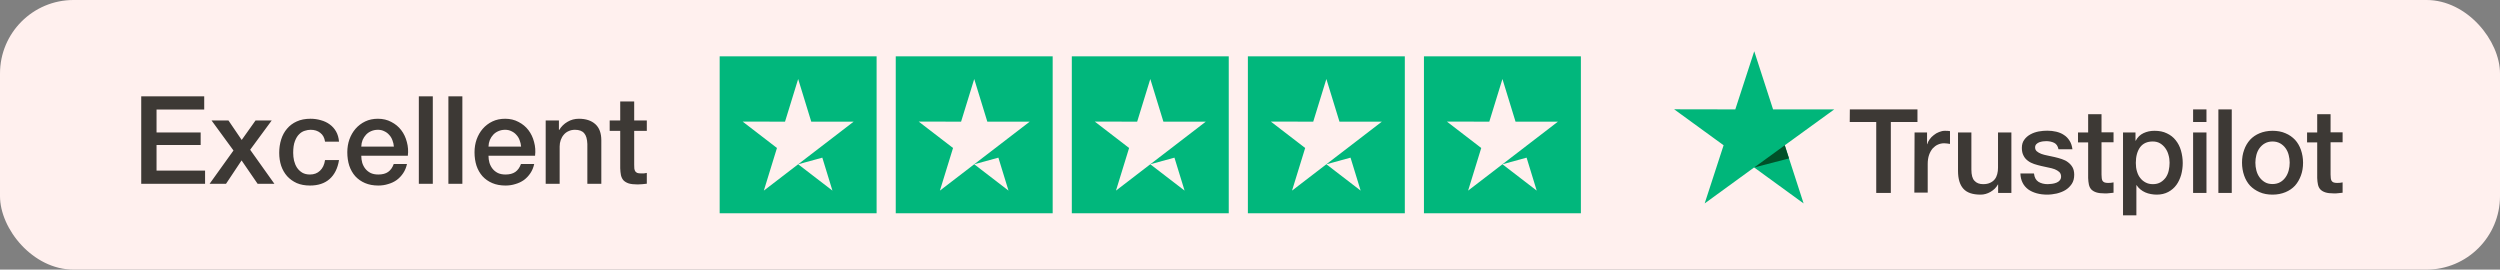
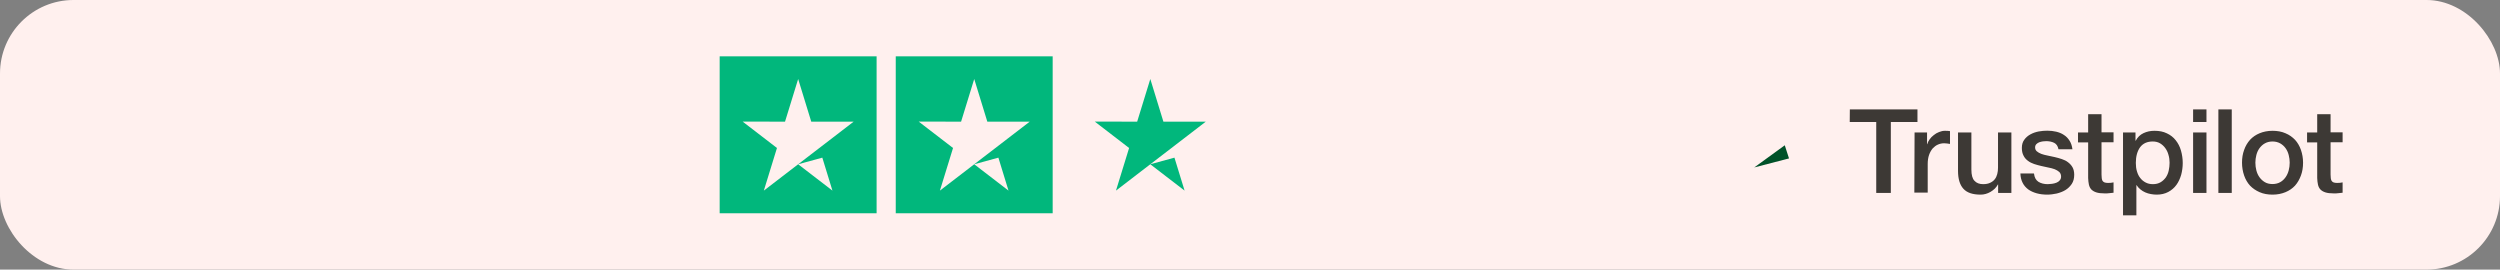
<svg xmlns="http://www.w3.org/2000/svg" width="204" height="22" viewBox="0 0 204 22" fill="none">
  <rect x="0" y="0" width="204" height="22" fill="#808080" stroke="none" />
  <rect width="204" height="22" rx="6" fill="#FFF0EE" />
-   <path d="M11.524 7.86H16.664V8.94H12.774V10.81H16.374V11.83H12.774V13.92H16.734V15H11.524V7.86ZM19.052 12.28L17.262 9.83H18.642L19.723 11.42L20.852 9.83H22.172L20.413 12.22L22.392 15H21.023L19.712 13.09L18.442 15H17.102L19.052 12.28ZM26.524 11.56C26.477 11.24 26.347 11 26.134 10.84C25.927 10.673 25.664 10.59 25.344 10.59C25.197 10.59 25.04 10.617 24.874 10.67C24.707 10.717 24.554 10.81 24.414 10.95C24.274 11.083 24.157 11.273 24.064 11.52C23.97 11.76 23.924 12.077 23.924 12.47C23.924 12.683 23.947 12.897 23.994 13.11C24.047 13.323 24.127 13.513 24.234 13.68C24.347 13.847 24.49 13.983 24.664 14.09C24.837 14.19 25.047 14.24 25.294 14.24C25.627 14.24 25.9 14.137 26.114 13.93C26.334 13.723 26.47 13.433 26.524 13.06H27.664C27.557 13.733 27.3 14.25 26.894 14.61C26.494 14.963 25.96 15.14 25.294 15.14C24.887 15.14 24.527 15.073 24.214 14.94C23.907 14.8 23.647 14.613 23.434 14.38C23.22 14.14 23.057 13.857 22.944 13.53C22.837 13.203 22.784 12.85 22.784 12.47C22.784 12.083 22.837 11.72 22.944 11.38C23.05 11.04 23.21 10.747 23.424 10.5C23.637 10.247 23.9 10.05 24.214 9.91C24.534 9.763 24.907 9.69 25.334 9.69C25.634 9.69 25.917 9.73 26.184 9.81C26.457 9.883 26.697 9.997 26.904 10.15C27.117 10.303 27.29 10.497 27.424 10.73C27.557 10.963 27.637 11.24 27.664 11.56H26.524ZM32.14 11.96C32.127 11.78 32.087 11.607 32.02 11.44C31.96 11.273 31.874 11.13 31.76 11.01C31.654 10.883 31.52 10.783 31.36 10.71C31.207 10.63 31.034 10.59 30.84 10.59C30.64 10.59 30.457 10.627 30.29 10.7C30.13 10.767 29.99 10.863 29.87 10.99C29.757 11.11 29.664 11.253 29.59 11.42C29.524 11.587 29.487 11.767 29.48 11.96H32.14ZM29.48 12.71C29.48 12.91 29.507 13.103 29.56 13.29C29.62 13.477 29.707 13.64 29.82 13.78C29.934 13.92 30.077 14.033 30.25 14.12C30.424 14.2 30.63 14.24 30.87 14.24C31.204 14.24 31.47 14.17 31.67 14.03C31.877 13.883 32.03 13.667 32.13 13.38H33.21C33.15 13.66 33.047 13.91 32.9 14.13C32.754 14.35 32.577 14.537 32.37 14.69C32.164 14.837 31.93 14.947 31.67 15.02C31.417 15.1 31.15 15.14 30.87 15.14C30.464 15.14 30.104 15.073 29.79 14.94C29.477 14.807 29.21 14.62 28.99 14.38C28.777 14.14 28.614 13.853 28.5 13.52C28.394 13.187 28.34 12.82 28.34 12.42C28.34 12.053 28.397 11.707 28.51 11.38C28.63 11.047 28.797 10.757 29.01 10.51C29.23 10.257 29.494 10.057 29.8 9.91C30.107 9.763 30.454 9.69 30.84 9.69C31.247 9.69 31.61 9.777 31.93 9.95C32.257 10.117 32.527 10.34 32.74 10.62C32.954 10.9 33.107 11.223 33.2 11.59C33.3 11.95 33.327 12.323 33.28 12.71H29.48ZM34.177 7.86H35.317V15H34.177V7.86ZM36.589 7.86H37.729V15H36.589V7.86ZM42.521 11.96C42.508 11.78 42.468 11.607 42.401 11.44C42.341 11.273 42.254 11.13 42.141 11.01C42.034 10.883 41.901 10.783 41.741 10.71C41.588 10.63 41.414 10.59 41.221 10.59C41.021 10.59 40.838 10.627 40.671 10.7C40.511 10.767 40.371 10.863 40.251 10.99C40.138 11.11 40.044 11.253 39.971 11.42C39.904 11.587 39.868 11.767 39.861 11.96H42.521ZM39.861 12.71C39.861 12.91 39.888 13.103 39.941 13.29C40.001 13.477 40.088 13.64 40.201 13.78C40.314 13.92 40.458 14.033 40.631 14.12C40.804 14.2 41.011 14.24 41.251 14.24C41.584 14.24 41.851 14.17 42.051 14.03C42.258 13.883 42.411 13.667 42.511 13.38H43.591C43.531 13.66 43.428 13.91 43.281 14.13C43.134 14.35 42.958 14.537 42.751 14.69C42.544 14.837 42.311 14.947 42.051 15.02C41.798 15.1 41.531 15.14 41.251 15.14C40.844 15.14 40.484 15.073 40.171 14.94C39.858 14.807 39.591 14.62 39.371 14.38C39.158 14.14 38.994 13.853 38.881 13.52C38.774 13.187 38.721 12.82 38.721 12.42C38.721 12.053 38.778 11.707 38.891 11.38C39.011 11.047 39.178 10.757 39.391 10.51C39.611 10.257 39.874 10.057 40.181 9.91C40.488 9.763 40.834 9.69 41.221 9.69C41.628 9.69 41.991 9.777 42.311 9.95C42.638 10.117 42.908 10.34 43.121 10.62C43.334 10.9 43.488 11.223 43.581 11.59C43.681 11.95 43.708 12.323 43.661 12.71H39.861ZM44.528 9.83H45.608V10.59L45.628 10.61C45.801 10.323 46.028 10.1 46.308 9.94C46.588 9.773 46.898 9.69 47.238 9.69C47.804 9.69 48.251 9.837 48.578 10.13C48.904 10.423 49.068 10.863 49.068 11.45V15H47.928V11.75C47.914 11.343 47.828 11.05 47.668 10.87C47.508 10.683 47.258 10.59 46.918 10.59C46.724 10.59 46.551 10.627 46.398 10.7C46.244 10.767 46.114 10.863 46.008 10.99C45.901 11.11 45.818 11.253 45.758 11.42C45.698 11.587 45.668 11.763 45.668 11.95V15H44.528V9.83ZM49.75 9.83H50.61V8.28H51.75V9.83H52.78V10.68H51.75V13.44C51.75 13.56 51.753 13.663 51.76 13.75C51.773 13.837 51.797 13.91 51.83 13.97C51.87 14.03 51.927 14.077 52 14.11C52.073 14.137 52.173 14.15 52.3 14.15C52.38 14.15 52.46 14.15 52.54 14.15C52.62 14.143 52.7 14.13 52.78 14.11V14.99C52.653 15.003 52.53 15.017 52.41 15.03C52.29 15.043 52.167 15.05 52.04 15.05C51.74 15.05 51.497 15.023 51.31 14.97C51.13 14.91 50.987 14.827 50.88 14.72C50.78 14.607 50.71 14.467 50.67 14.3C50.637 14.133 50.617 13.943 50.61 13.73V10.68H49.75V9.83Z" fill="#3D3935" />
  <path fill-rule="evenodd" clip-rule="evenodd" d="M71.531 4.597H58.725V17.403H71.531V4.597ZM67.927 15.554L67.101 12.864L65.13 13.404L67.927 15.554ZM66.198 9.926H69.657V9.927L66.859 12.076L65.13 13.403L62.329 15.554L63.4 12.076L60.599 9.922L64.058 9.927L65.13 6.446L66.198 9.926Z" fill="#01B77C" />
  <path fill-rule="evenodd" clip-rule="evenodd" d="M85.898 4.597H73.093V17.403H85.898V4.597ZM82.294 15.554L81.468 12.864L79.497 13.404L82.294 15.554ZM80.565 9.926H84.024V9.927L81.227 12.076L79.497 13.403L76.696 15.554L77.768 12.076L74.966 9.922L78.425 9.927L79.497 6.446L80.565 9.926Z" fill="#01B77C" />
-   <path fill-rule="evenodd" clip-rule="evenodd" d="M100.266 4.597H87.46V17.403H100.266V4.597ZM96.662 15.554L95.835 12.864L93.864 13.404L96.662 15.554ZM94.933 9.926H98.392V9.927L95.594 12.076L93.864 13.403L91.063 15.554L92.135 12.076L89.334 9.922L92.793 9.927L93.865 6.446L94.933 9.926Z" fill="#01B77C" />
-   <path fill-rule="evenodd" clip-rule="evenodd" d="M114.633 4.597H101.827V17.403H114.633V4.597ZM111.029 15.554L110.203 12.864L108.231 13.404L111.029 15.554ZM109.3 9.926H112.759V9.927L109.961 12.076L108.231 13.403L105.43 15.554L106.502 12.076L103.701 9.922L107.16 9.927L108.232 6.446L109.3 9.926Z" fill="#01B77C" />
-   <path fill-rule="evenodd" clip-rule="evenodd" d="M129 4.597H116.194V17.403H129V4.597ZM125.396 15.554L124.57 12.864L122.599 13.404L125.396 15.554ZM123.667 9.926H127.126V9.927L124.328 12.076L122.599 13.403L119.798 15.554L120.869 12.076L118.068 9.922L121.527 9.927L122.599 6.446L123.667 9.926Z" fill="#01B77C" />
+   <path fill-rule="evenodd" clip-rule="evenodd" d="M100.266 4.597V17.403H100.266V4.597ZM96.662 15.554L95.835 12.864L93.864 13.404L96.662 15.554ZM94.933 9.926H98.392V9.927L95.594 12.076L93.864 13.403L91.063 15.554L92.135 12.076L89.334 9.922L92.793 9.927L93.865 6.446L94.933 9.926Z" fill="#01B77C" />
  <path d="M150.947 8.927H156.465V9.954H154.292V15.746H153.101V9.954H150.938L150.947 8.927ZM156.229 10.809H157.247V11.764H157.265C157.301 11.627 157.365 11.5 157.456 11.373C157.547 11.245 157.656 11.127 157.792 11.027C157.92 10.918 158.065 10.836 158.229 10.773C158.383 10.709 158.547 10.673 158.71 10.673C158.838 10.673 158.929 10.682 158.974 10.682C159.02 10.691 159.074 10.7 159.12 10.7V11.745C159.047 11.727 158.965 11.718 158.883 11.709C158.801 11.7 158.729 11.691 158.647 11.691C158.465 11.691 158.292 11.727 158.129 11.8C157.965 11.873 157.829 11.982 157.701 12.118C157.583 12.264 157.483 12.436 157.41 12.646C157.338 12.855 157.301 13.1 157.301 13.373V15.718H156.21L156.229 10.809ZM164.12 15.746H163.047V15.055H163.029C162.892 15.309 162.692 15.5 162.429 15.655C162.165 15.809 161.892 15.882 161.62 15.882C160.974 15.882 160.501 15.727 160.211 15.4C159.92 15.082 159.774 14.591 159.774 13.945V10.809H160.865V13.836C160.865 14.273 160.947 14.582 161.12 14.755C161.283 14.936 161.52 15.027 161.82 15.027C162.047 15.027 162.238 14.991 162.392 14.918C162.547 14.845 162.674 14.755 162.765 14.636C162.865 14.518 162.929 14.373 162.974 14.209C163.02 14.046 163.038 13.864 163.038 13.673V10.809H164.129V15.746H164.12ZM165.974 14.164C166.011 14.482 166.129 14.7 166.338 14.836C166.547 14.964 166.802 15.027 167.093 15.027C167.193 15.027 167.311 15.018 167.438 15C167.565 14.982 167.693 14.955 167.802 14.909C167.92 14.864 168.011 14.8 168.083 14.709C168.156 14.618 168.193 14.509 168.183 14.373C168.174 14.236 168.129 14.118 168.029 14.027C167.929 13.936 167.811 13.873 167.665 13.809C167.52 13.755 167.347 13.709 167.156 13.673C166.965 13.636 166.774 13.591 166.574 13.546C166.374 13.5 166.174 13.445 165.983 13.382C165.793 13.318 165.629 13.236 165.474 13.118C165.329 13.009 165.202 12.873 165.12 12.7C165.029 12.527 164.983 12.327 164.983 12.073C164.983 11.8 165.047 11.582 165.183 11.4C165.311 11.218 165.483 11.073 165.683 10.964C165.883 10.854 166.111 10.773 166.356 10.727C166.602 10.682 166.838 10.664 167.056 10.664C167.311 10.664 167.556 10.691 167.783 10.745C168.011 10.8 168.229 10.882 168.411 11.009C168.602 11.127 168.756 11.291 168.874 11.482C169.002 11.673 169.074 11.909 169.111 12.182H167.974C167.92 11.918 167.802 11.745 167.62 11.655C167.429 11.564 167.22 11.518 166.974 11.518C166.902 11.518 166.802 11.527 166.702 11.536C166.593 11.555 166.502 11.573 166.402 11.609C166.311 11.645 166.229 11.7 166.165 11.764C166.102 11.827 166.065 11.918 166.065 12.027C166.065 12.164 166.111 12.264 166.202 12.345C166.293 12.427 166.411 12.491 166.565 12.555C166.711 12.609 166.883 12.655 167.074 12.691C167.265 12.727 167.465 12.773 167.665 12.818C167.865 12.864 168.056 12.918 168.247 12.982C168.438 13.046 168.611 13.127 168.756 13.245C168.902 13.355 169.029 13.491 169.12 13.655C169.211 13.818 169.256 14.027 169.256 14.264C169.256 14.555 169.193 14.8 169.056 15.009C168.92 15.209 168.747 15.382 168.538 15.509C168.329 15.636 168.083 15.727 167.829 15.791C167.565 15.846 167.311 15.882 167.056 15.882C166.747 15.882 166.456 15.846 166.193 15.773C165.929 15.7 165.693 15.591 165.502 15.455C165.311 15.309 165.156 15.136 165.047 14.918C164.938 14.709 164.874 14.455 164.865 14.155H165.965V14.164H165.974ZM169.565 10.809H170.393V9.318H171.484V10.8H172.465V11.609H171.484V14.245C171.484 14.364 171.493 14.455 171.502 14.546C171.511 14.627 171.538 14.7 171.565 14.755C171.602 14.809 171.656 14.855 171.72 14.882C171.793 14.909 171.884 14.927 172.011 14.927C172.084 14.927 172.165 14.927 172.238 14.918C172.311 14.909 172.393 14.9 172.465 14.882V15.727C172.347 15.746 172.229 15.755 172.111 15.764C171.993 15.782 171.884 15.782 171.756 15.782C171.465 15.782 171.238 15.755 171.065 15.7C170.893 15.646 170.756 15.564 170.656 15.464C170.556 15.355 170.493 15.227 170.456 15.073C170.42 14.918 170.402 14.727 170.393 14.527V11.618H169.565V10.791V10.809ZM173.229 10.809H174.256V11.482H174.275C174.429 11.191 174.638 10.991 174.911 10.864C175.184 10.736 175.475 10.673 175.802 10.673C176.193 10.673 176.529 10.736 176.82 10.882C177.111 11.018 177.347 11.2 177.538 11.445C177.729 11.682 177.875 11.964 177.966 12.282C178.057 12.6 178.111 12.945 178.111 13.3C178.111 13.636 178.066 13.955 177.984 14.264C177.893 14.573 177.766 14.855 177.593 15.091C177.42 15.327 177.202 15.518 176.929 15.664C176.656 15.809 176.347 15.882 175.984 15.882C175.829 15.882 175.666 15.864 175.511 15.836C175.356 15.809 175.202 15.764 175.056 15.7C174.911 15.636 174.775 15.555 174.656 15.455C174.529 15.355 174.429 15.236 174.347 15.109H174.329V17.573H173.238V10.809H173.229ZM177.038 13.282C177.038 13.064 177.011 12.845 176.947 12.636C176.893 12.427 176.802 12.245 176.684 12.082C176.566 11.918 176.42 11.791 176.256 11.691C176.084 11.591 175.884 11.545 175.666 11.545C175.211 11.545 174.866 11.7 174.629 12.018C174.402 12.336 174.284 12.764 174.284 13.291C174.284 13.546 174.311 13.773 174.375 13.982C174.438 14.191 174.52 14.373 174.647 14.527C174.766 14.682 174.911 14.8 175.084 14.891C175.256 14.982 175.447 15.027 175.675 15.027C175.929 15.027 176.129 14.973 176.302 14.873C176.475 14.773 176.611 14.636 176.729 14.482C176.838 14.318 176.92 14.136 176.966 13.927C177.011 13.709 177.038 13.5 177.038 13.282ZM178.957 8.927H180.048V9.954H178.957V8.927ZM178.957 10.809H180.048V15.746H178.957V10.809ZM181.02 8.927H182.111V15.746H181.02V8.927ZM185.439 15.882C185.048 15.882 184.693 15.818 184.384 15.682C184.075 15.546 183.82 15.373 183.602 15.146C183.393 14.918 183.229 14.636 183.12 14.318C183.011 14 182.948 13.646 182.948 13.273C182.948 12.9 183.002 12.555 183.12 12.236C183.229 11.918 183.393 11.645 183.602 11.409C183.811 11.182 184.075 11 184.384 10.873C184.693 10.745 185.048 10.673 185.439 10.673C185.83 10.673 186.184 10.736 186.493 10.873C186.802 11 187.057 11.182 187.275 11.409C187.484 11.636 187.648 11.918 187.757 12.236C187.866 12.555 187.93 12.9 187.93 13.273C187.93 13.655 187.875 14 187.757 14.318C187.639 14.636 187.484 14.909 187.275 15.146C187.066 15.373 186.802 15.555 186.493 15.682C186.184 15.809 185.839 15.882 185.439 15.882ZM185.439 15.018C185.675 15.018 185.893 14.964 186.066 14.864C186.248 14.764 186.384 14.627 186.502 14.464C186.62 14.3 186.702 14.109 186.757 13.909C186.811 13.7 186.839 13.491 186.839 13.273C186.839 13.064 186.811 12.855 186.757 12.646C186.702 12.436 186.62 12.255 186.502 12.091C186.384 11.927 186.239 11.8 186.066 11.7C185.884 11.6 185.675 11.545 185.439 11.545C185.202 11.545 184.984 11.6 184.811 11.7C184.629 11.8 184.493 11.936 184.375 12.091C184.257 12.255 184.175 12.436 184.12 12.646C184.066 12.855 184.039 13.064 184.039 13.273C184.039 13.491 184.066 13.7 184.12 13.909C184.175 14.118 184.257 14.3 184.375 14.464C184.493 14.627 184.639 14.764 184.811 14.864C184.993 14.973 185.202 15.018 185.439 15.018ZM188.257 10.809H189.084V9.318H190.175V10.8H191.157V11.609H190.175V14.245C190.175 14.364 190.184 14.455 190.193 14.546C190.202 14.627 190.23 14.7 190.257 14.755C190.293 14.809 190.348 14.855 190.411 14.882C190.484 14.909 190.575 14.927 190.702 14.927C190.775 14.927 190.857 14.927 190.93 14.918C191.002 14.909 191.084 14.9 191.157 14.882V15.727C191.039 15.746 190.921 15.755 190.802 15.764C190.684 15.782 190.575 15.782 190.448 15.782C190.157 15.782 189.93 15.755 189.757 15.7C189.584 15.646 189.448 15.564 189.348 15.464C189.248 15.355 189.184 15.227 189.148 15.073C189.111 14.918 189.093 14.727 189.084 14.527V11.618H188.257V10.791V10.809Z" fill="#3D3935" />
-   <path d="M149.674 8.927H144.683L143.146 4.182L141.601 8.927L136.61 8.918L140.646 11.854L139.101 16.6L143.137 13.664L147.174 16.6L145.637 11.854L149.674 8.927Z" fill="#00B67A" />
  <path d="M145.983 12.927L145.637 11.855L143.146 13.664L145.983 12.927Z" fill="#005128" />
</svg>